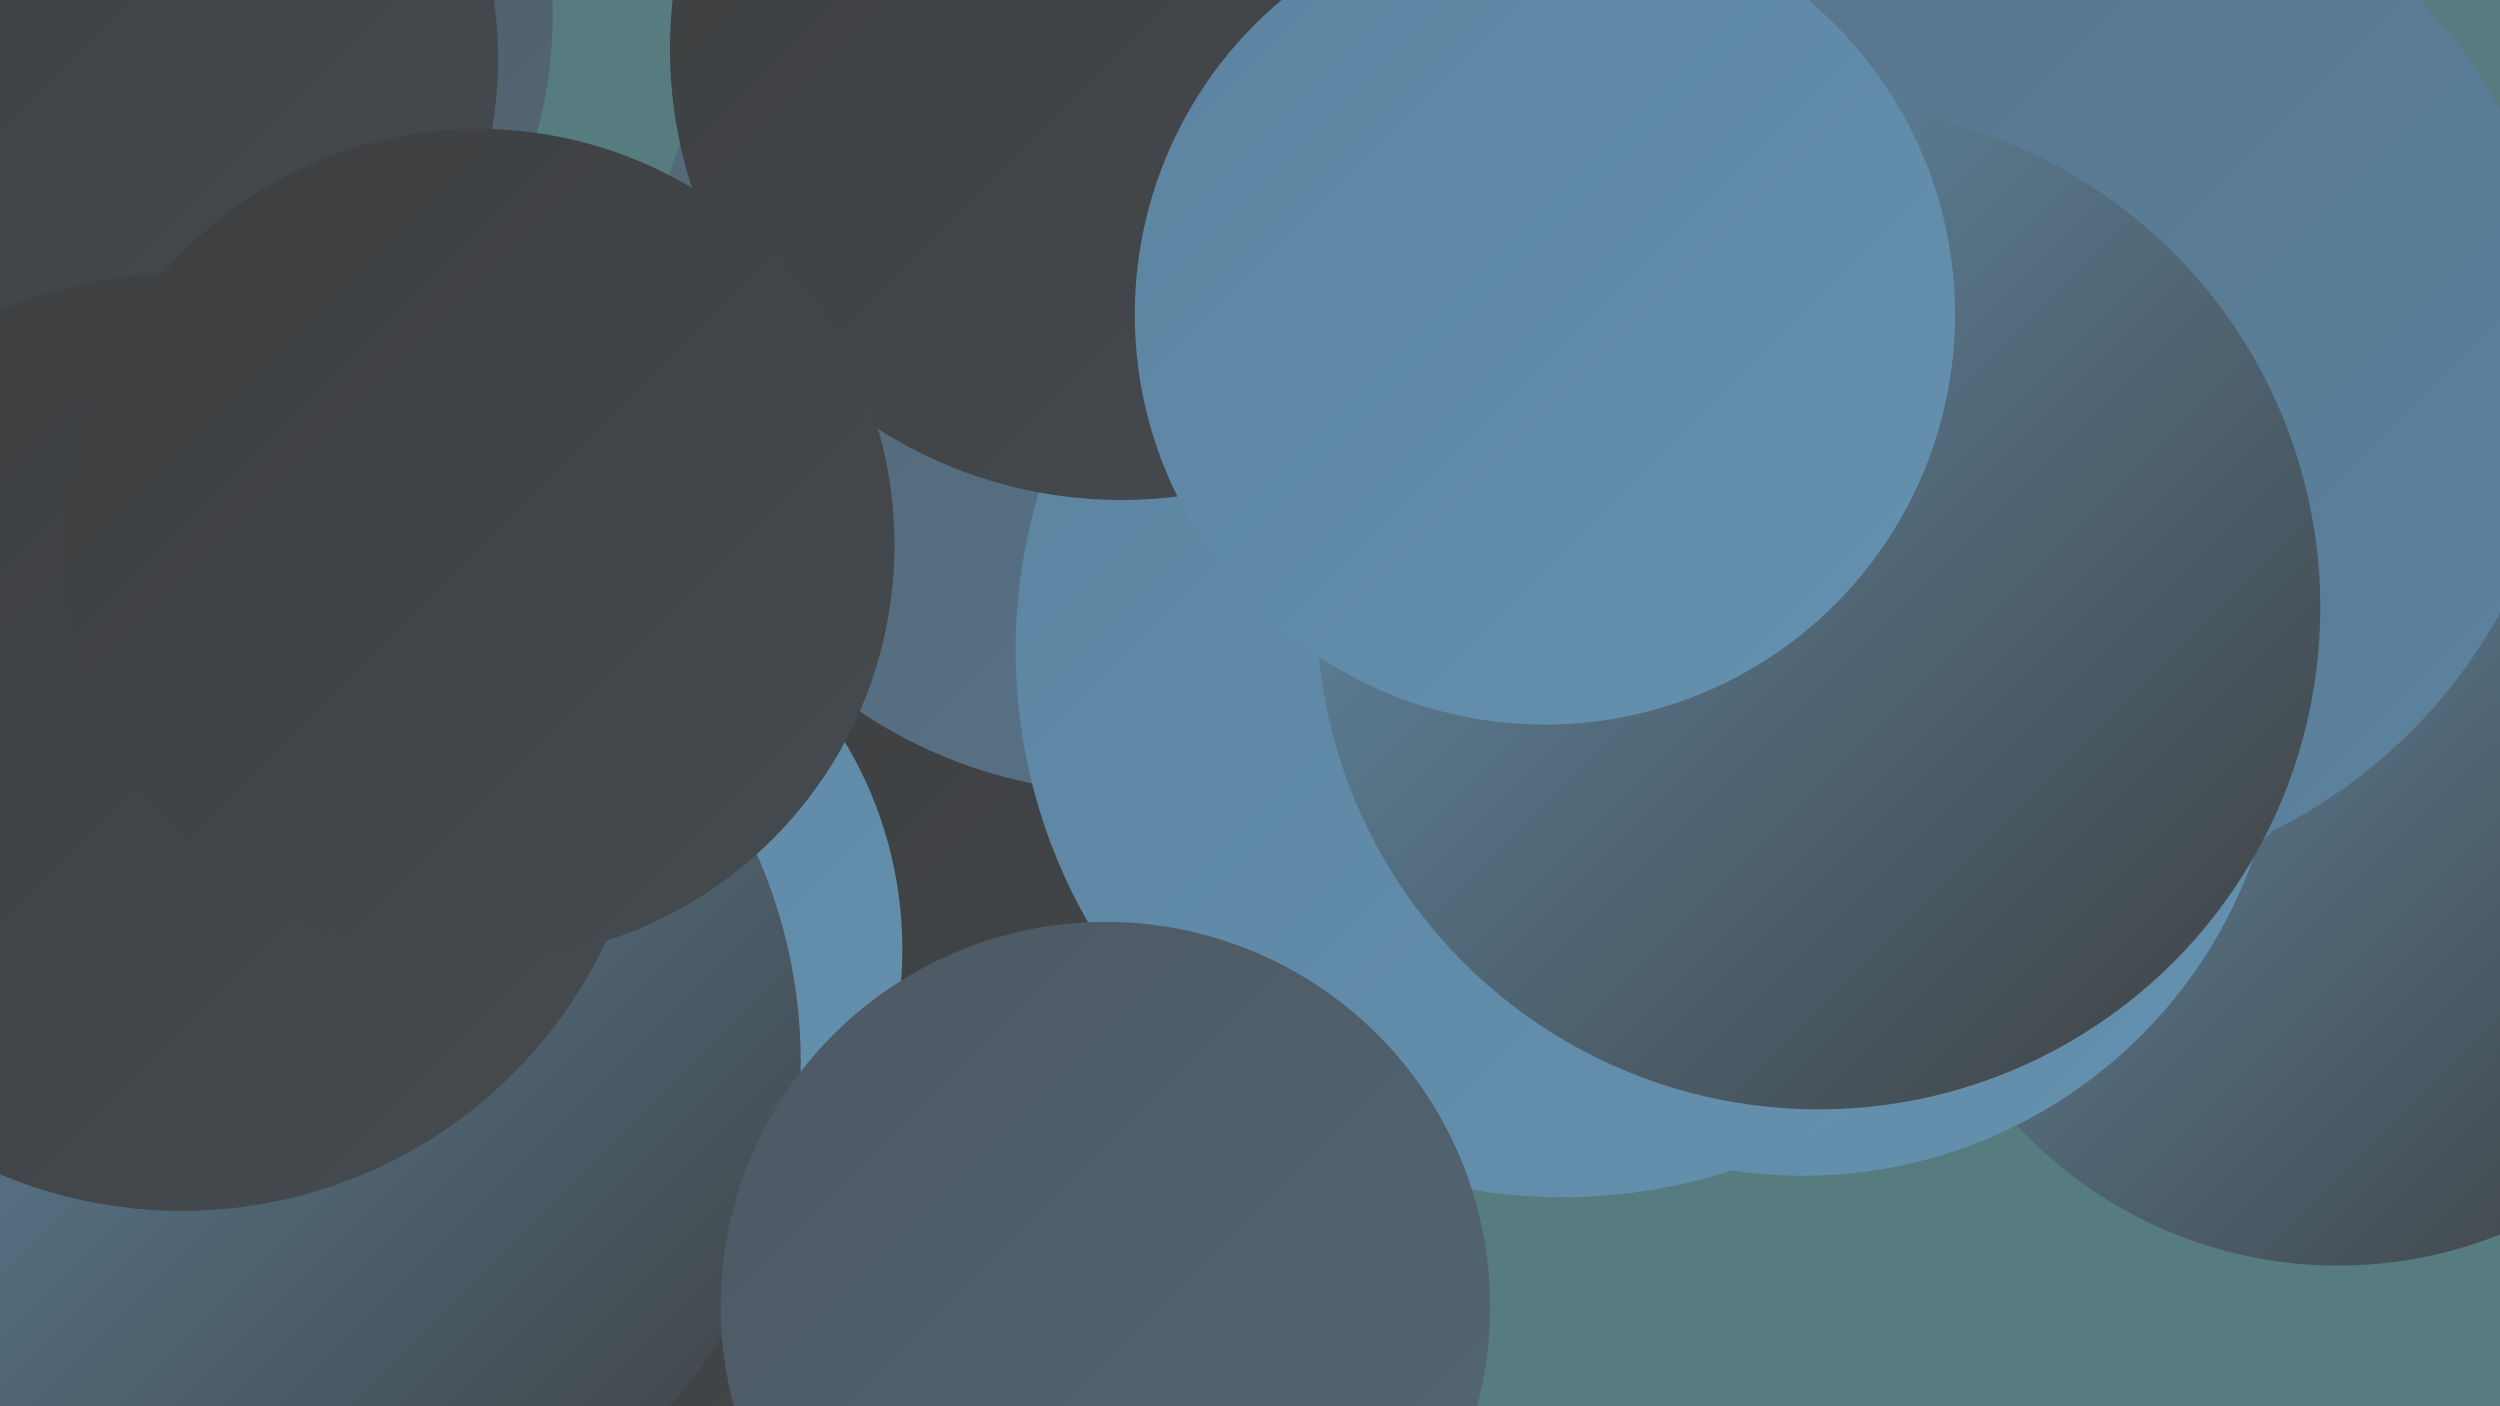
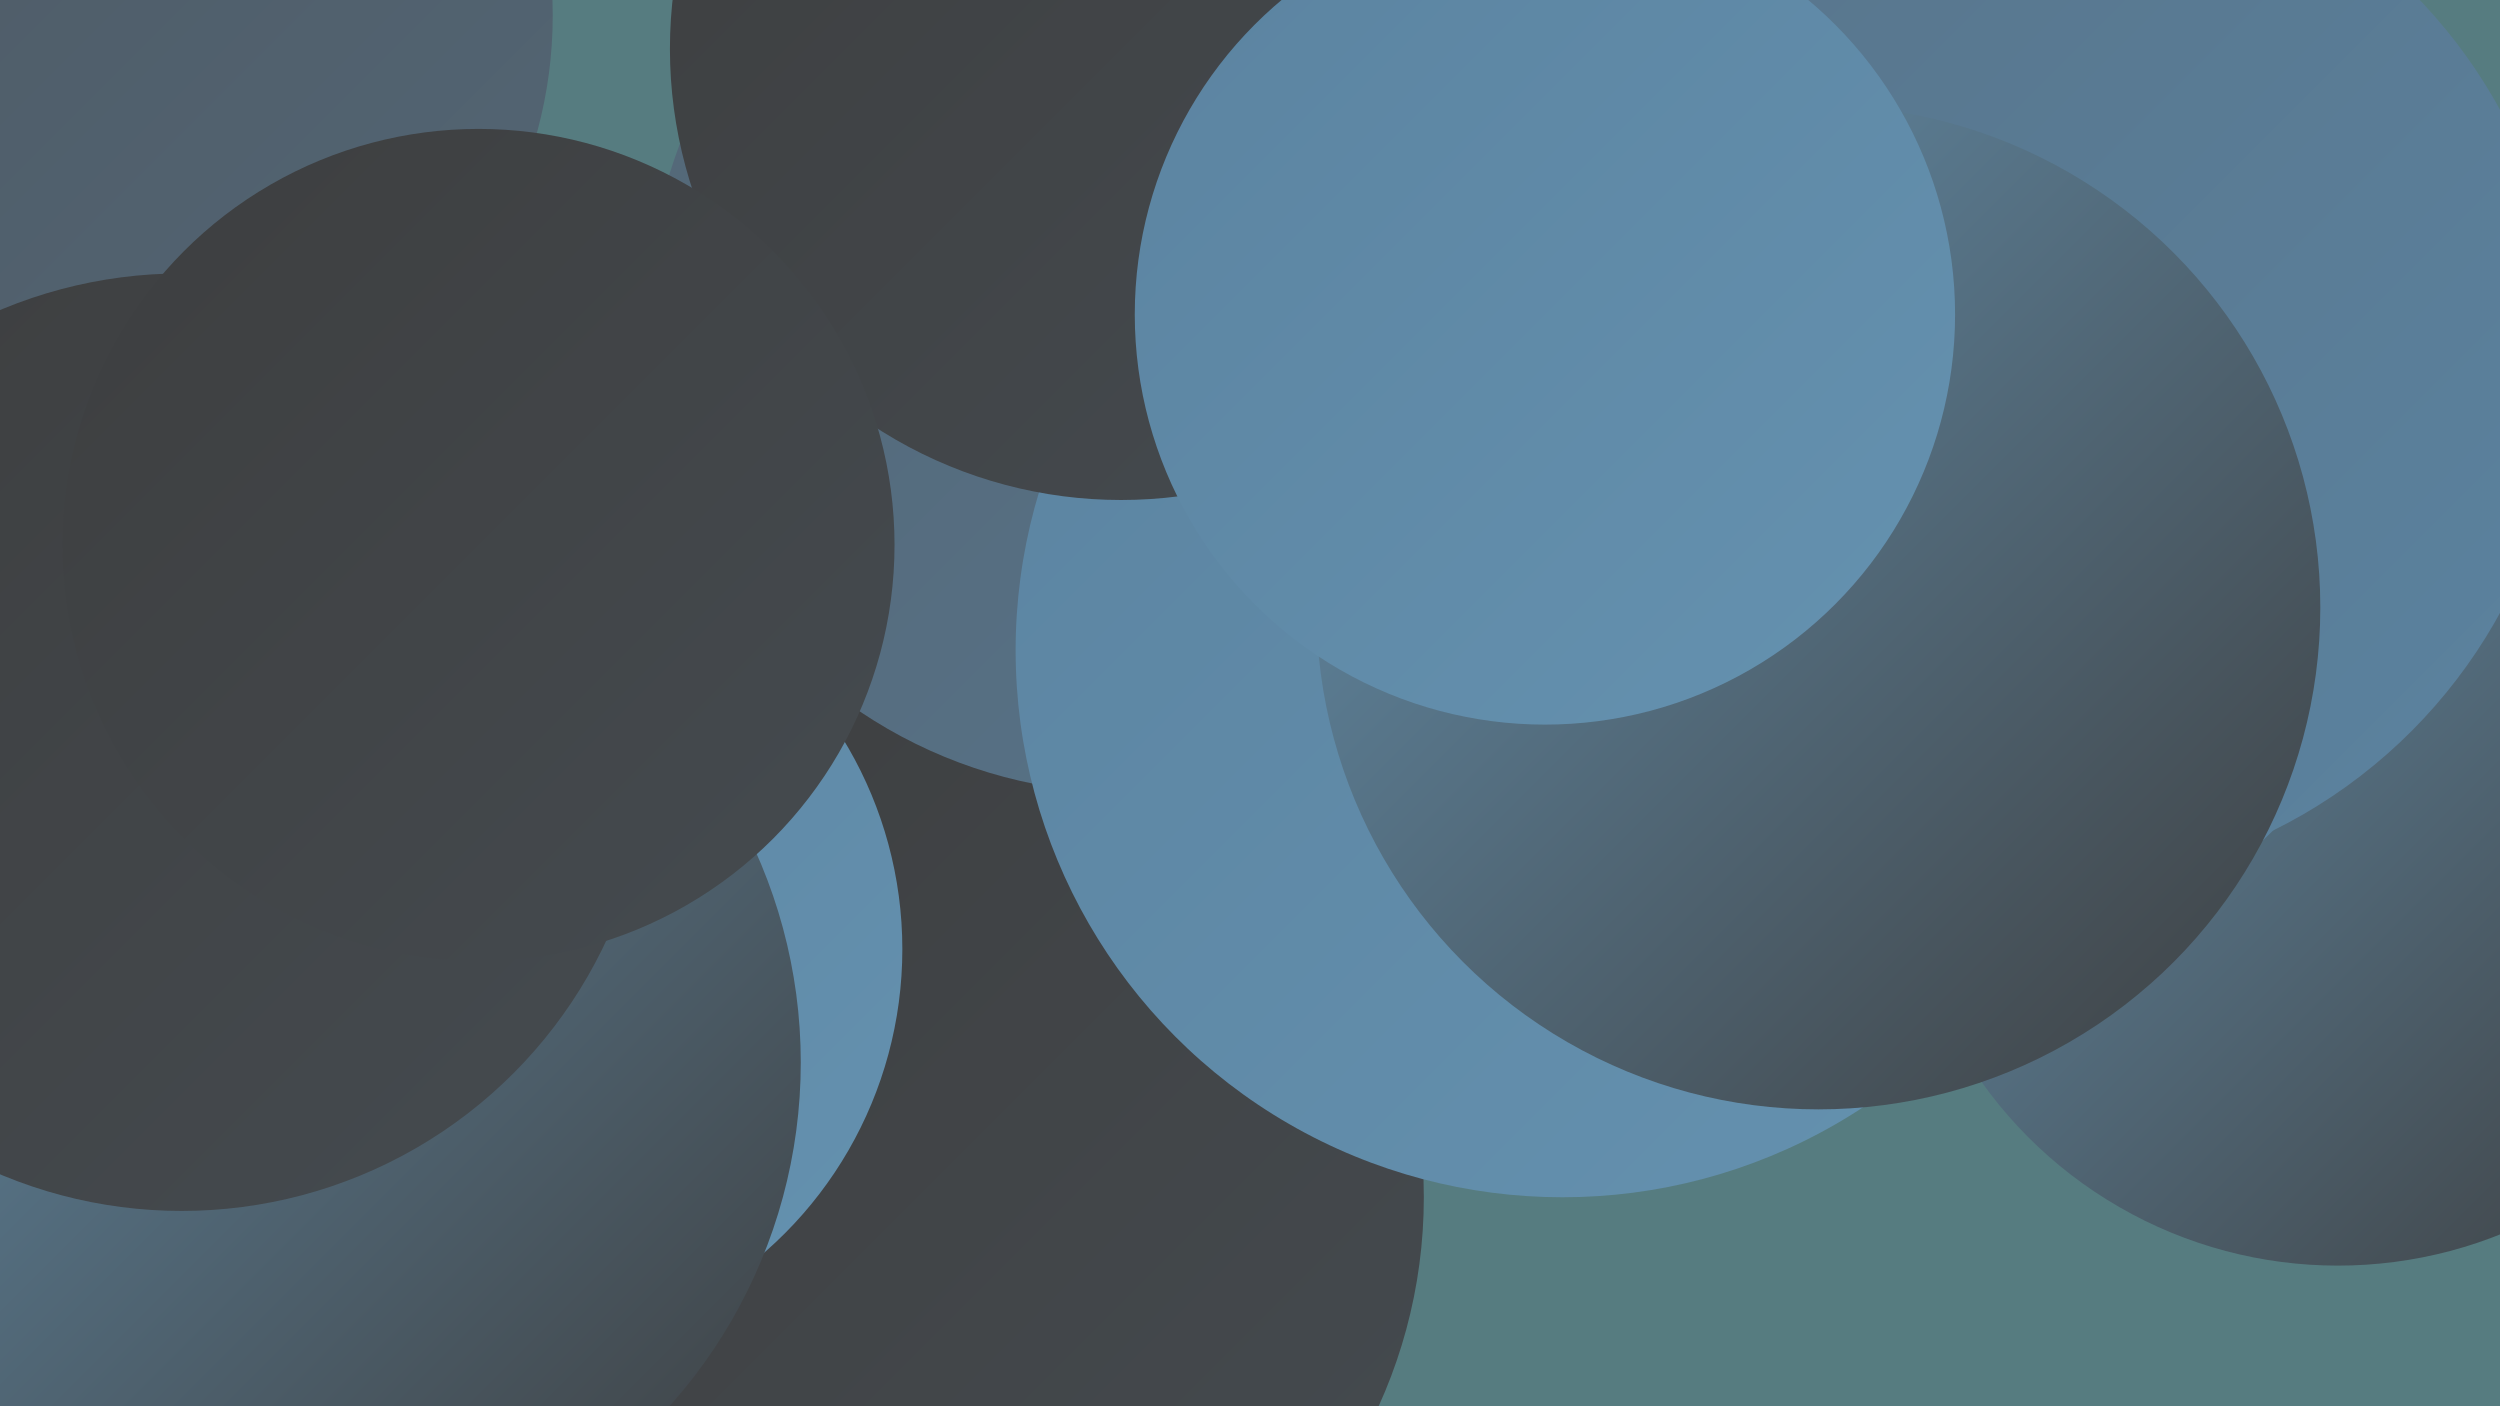
<svg xmlns="http://www.w3.org/2000/svg" width="1280" height="720">
  <defs>
    <linearGradient id="grad0" x1="0%" y1="0%" x2="100%" y2="100%">
      <stop offset="0%" style="stop-color:#3d3e3f;stop-opacity:1" />
      <stop offset="100%" style="stop-color:#454b50;stop-opacity:1" />
    </linearGradient>
    <linearGradient id="grad1" x1="0%" y1="0%" x2="100%" y2="100%">
      <stop offset="0%" style="stop-color:#454b50;stop-opacity:1" />
      <stop offset="100%" style="stop-color:#4d5862;stop-opacity:1" />
    </linearGradient>
    <linearGradient id="grad2" x1="0%" y1="0%" x2="100%" y2="100%">
      <stop offset="0%" style="stop-color:#4d5862;stop-opacity:1" />
      <stop offset="100%" style="stop-color:#536675;stop-opacity:1" />
    </linearGradient>
    <linearGradient id="grad3" x1="0%" y1="0%" x2="100%" y2="100%">
      <stop offset="0%" style="stop-color:#536675;stop-opacity:1" />
      <stop offset="100%" style="stop-color:#58748a;stop-opacity:1" />
    </linearGradient>
    <linearGradient id="grad4" x1="0%" y1="0%" x2="100%" y2="100%">
      <stop offset="0%" style="stop-color:#58748a;stop-opacity:1" />
      <stop offset="100%" style="stop-color:#5b83a0;stop-opacity:1" />
    </linearGradient>
    <linearGradient id="grad5" x1="0%" y1="0%" x2="100%" y2="100%">
      <stop offset="0%" style="stop-color:#5b83a0;stop-opacity:1" />
      <stop offset="100%" style="stop-color:#6592b0;stop-opacity:1" />
    </linearGradient>
    <linearGradient id="grad6" x1="0%" y1="0%" x2="100%" y2="100%">
      <stop offset="0%" style="stop-color:#6592b0;stop-opacity:1" />
      <stop offset="100%" style="stop-color:#3d3e3f;stop-opacity:1" />
    </linearGradient>
  </defs>
  <rect width="1280" height="720" fill="#567c80" />
  <circle cx="557" cy="384" r="206" fill="url(#grad2)" />
  <circle cx="470" cy="613" r="259" fill="url(#grad0)" />
  <circle cx="158" cy="287" r="222" fill="url(#grad2)" />
  <circle cx="1197" cy="424" r="224" fill="url(#grad6)" />
  <circle cx="577" cy="161" r="245" fill="url(#grad3)" />
-   <circle cx="923" cy="357" r="245" fill="url(#grad5)" />
  <circle cx="57" cy="8" r="226" fill="url(#grad2)" />
  <circle cx="256" cy="486" r="206" fill="url(#grad5)" />
  <circle cx="800" cy="333" r="280" fill="url(#grad5)" />
  <circle cx="146" cy="544" r="264" fill="url(#grad6)" />
-   <circle cx="37" cy="30" r="218" fill="url(#grad0)" />
  <circle cx="1009" cy="178" r="249" fill="url(#grad0)" />
  <circle cx="963" cy="223" r="285" fill="url(#grad4)" />
-   <circle cx="566" cy="669" r="197" fill="url(#grad2)" />
  <circle cx="574" cy="25" r="231" fill="url(#grad0)" />
  <circle cx="1045" cy="185" r="268" fill="url(#grad4)" />
  <circle cx="93" cy="380" r="240" fill="url(#grad0)" />
  <circle cx="245" cy="279" r="213" fill="url(#grad0)" />
  <circle cx="931" cy="311" r="257" fill="url(#grad6)" />
  <circle cx="791" cy="161" r="210" fill="url(#grad5)" />
</svg>